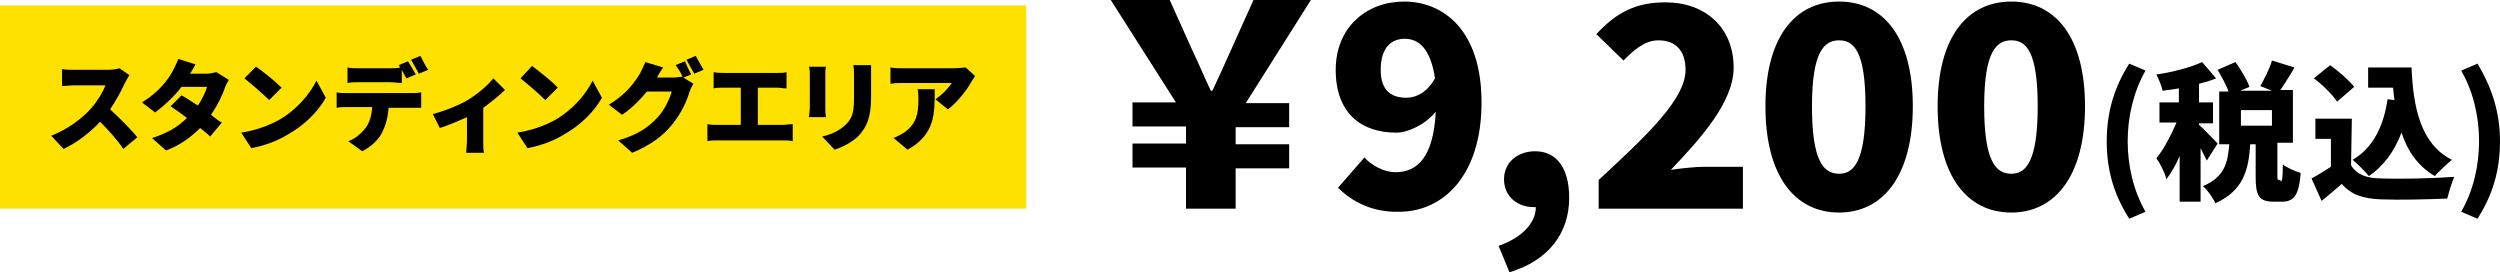
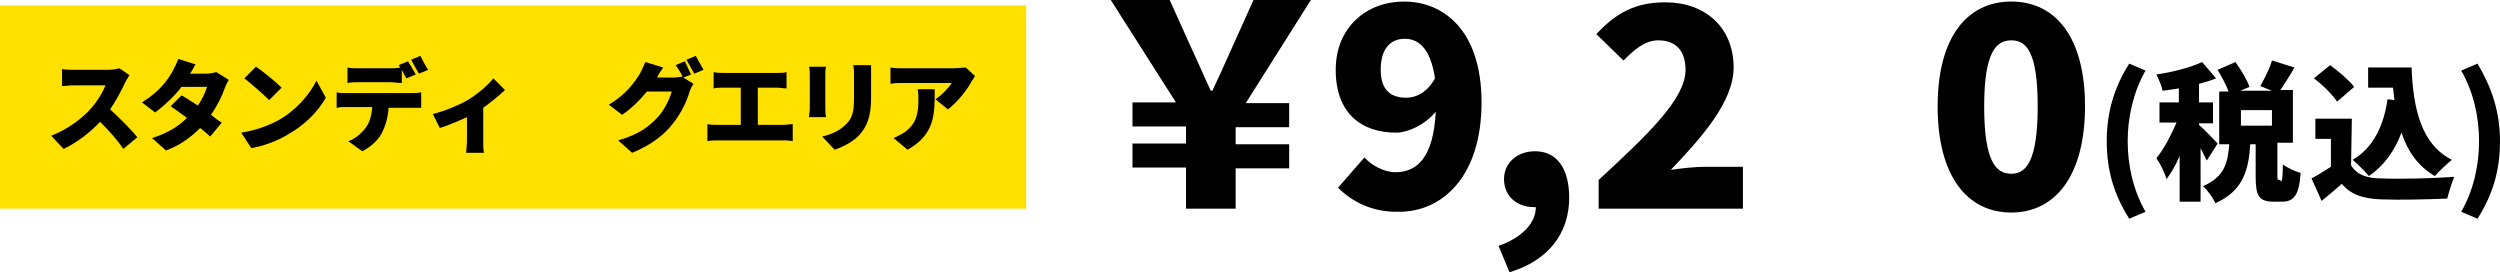
<svg xmlns="http://www.w3.org/2000/svg" version="1.1" id="レイヤー_1" x="0px" y="0px" width="322.3px" height="35.1px" viewBox="0 0 322.3 35.1" style="enable-background:new 0 0 322.3 35.1;" xml:space="preserve">
  <style type="text/css">
	.st0{fill:#FFE100;}
</style>
  <rect y="0.7" class="st0" width="132.3" height="26.2" />
  <path d="M271.6,18.2c0-3.8,1-7,2.9-10l2.1,0.9c-1.6,2.8-2.3,6.1-2.3,9.1c0,3.1,0.7,6.3,2.3,9.1l-2.1,0.9  C272.6,25.2,271.6,22.1,271.6,18.2z" />
  <path d="M284.5,20.7c-0.2-0.4-0.5-1-0.8-1.6V26H281v-5.9c-0.5,1.2-1.1,2.2-1.7,3c-0.2-0.8-0.8-2-1.3-2.7c1-1.2,1.9-3,2.6-4.6h-2.2  v-2.6h2.5v-1.8c-0.7,0.1-1.4,0.2-2.1,0.3c-0.1-0.6-0.5-1.5-0.8-2.1c2.1-0.3,4.4-0.9,5.9-1.6l1.8,2.1c-0.7,0.3-1.4,0.5-2.2,0.7v2.4  h1.8v2.7h-1.8v0.2c0.5,0.4,2,2,2.4,2.4L284.5,20.7z M294,23.4c0.2,0,0.3-0.3,0.3-2.2c0.5,0.4,1.6,0.9,2.3,1.1  c-0.2,2.9-0.9,3.7-2.4,3.7h-1.1c-1.9,0-2.3-0.8-2.3-3.2v-4.2h-0.7c-0.2,3.3-0.9,6-4.5,7.6c-0.3-0.7-1-1.7-1.6-2.2  c2.8-1.2,3.2-3,3.4-5.4h-1.3v-6.8h1.2c-0.3-0.9-0.9-1.9-1.4-2.8l2.3-1c0.7,1,1.5,2.3,1.8,3.2l-1.2,0.5h4.1l-1.5-0.6  c0.5-0.9,1.2-2.2,1.5-3.3l2.9,0.9c-0.6,1.1-1.3,2.1-1.8,2.9h1.6v6.8h-2v4.1c0,0.6,0,0.7,0.2,0.7h0.2V23.4z M292.9,14.2h-4v2h4V14.2z  " />
  <path d="M303.1,21.3c0.7,1.2,2,1.7,3.9,1.7c2.3,0.1,6.7,0,9.4-0.2c-0.3,0.7-0.7,2-0.9,2.8c-2.4,0.1-6.2,0.2-8.6,0.1  c-2.3-0.1-3.8-0.6-5-2c-0.8,0.7-1.6,1.4-2.6,2.2L298,23c0.8-0.4,1.7-1,2.5-1.5v-3.6h-2v-2.6h4.7L303.1,21.3L303.1,21.3z M301.3,13.1  c-0.6-0.9-1.9-2.2-3-3l2.1-1.7c1.1,0.8,2.5,2,3.1,2.8L301.3,13.1z M308.7,12.9c-0.1-0.5-0.1-1.1-0.2-1.6h-3.2V8.7h5.6  c0.2,5.2,1.2,9.9,5.2,11.9c-0.6,0.5-1.7,1.5-2.2,2.1c-2.2-1.3-3.5-3.2-4.3-5.6c-0.9,2.4-2.3,4.3-4.2,5.6c-0.4-0.5-1.5-1.6-2.1-2.1  c2.6-1.5,4-4.3,4.5-7.8L308.7,12.9z" />
  <path d="M317.3,27.3c1.6-2.8,2.3-6,2.3-9.1s-0.7-6.3-2.3-9.1l2.1-0.9c1.8,3,2.9,6.2,2.9,10c0,3.9-1,7-2.9,10L317.3,27.3z" />
  <g>
    <path d="M152.9,21.6H146v-3.1h6.9v-2.2H146v-3.1h5.6L143.2,0h7.6l2.7,6c1.4,3,1.7,3.8,2.6,5.7h0.2c0.9-1.9,1.3-2.8,2.6-5.7l2.7-6   h7.4l-8.4,13.3h5.6v3.1h-6.9v2.2h6.9v3.1h-6.9v5.2h-6.4L152.9,21.6L152.9,21.6z" />
    <path d="M172.5,24.2l3.4-3.9c0.9,1,2.5,1.9,4,1.9c2.8,0,4.9-1.9,5.2-7.8c-1.4,1.7-3.6,2.7-5.1,2.7c-4.5,0-7.8-2.5-7.8-8.1   c0-5.5,4-8.8,8.8-8.8c5.1,0,10,3.7,10,13c0,9.6-5.1,14.1-10.6,14.1C176.8,27.4,174.2,25.9,172.5,24.2z M181.3,12.6   c1.3,0,2.7-0.7,3.7-2.5c-0.6-4-2.2-5.1-3.9-5.1S178,6.1,178,9C178,11.8,179.5,12.6,181.3,12.6z" />
    <path d="M193.2,31.7c3.1-1.1,4.8-3,4.8-5h-0.3c-2,0-3.8-1.3-3.8-3.6c0-2.2,1.8-3.6,4-3.6c2.8,0,4.4,2.2,4.4,6   c0,4.6-2.7,8.1-7.7,9.6L193.2,31.7z" />
    <path d="M206.1,23.2c6.5-6,11.2-10.5,11.2-14.2c0-2.5-1.3-3.8-3.5-3.8c-1.8,0-3.2,1.3-4.5,2.6l-3.5-3.4c2.6-2.8,5.1-4.1,8.9-4.1   c5.2,0,8.8,3.3,8.8,8.4c0,4.4-4.1,9-8.1,13.2c1.3-0.2,3.2-0.4,4.4-0.4h4.9v5.4h-18.6L206.1,23.2L206.1,23.2z" />
-     <path d="M227.6,13.7c0-8.9,3.8-13.5,9.5-13.5s9.5,4.6,9.5,13.5s-3.8,13.7-9.5,13.7S227.6,22.7,227.6,13.7z M240.5,13.7   c0-7.1-1.5-8.5-3.4-8.5s-3.5,1.4-3.5,8.5s1.5,8.7,3.5,8.7C239,22.4,240.5,20.8,240.5,13.7z" />
    <path d="M249.8,13.7c0-8.9,3.8-13.5,9.5-13.5c5.7,0,9.5,4.6,9.5,13.5s-3.8,13.7-9.5,13.7C253.6,27.4,249.8,22.7,249.8,13.7z    M262.7,13.7c0-7.1-1.5-8.5-3.4-8.5s-3.5,1.4-3.5,8.5s1.5,8.7,3.5,8.7C261.2,22.4,262.7,20.8,262.7,13.7z" />
  </g>
  <g>
    <path d="M16.1,10.7c-0.4,0.9-1.1,2.2-1.9,3.4c1.2,1.1,2.8,2.7,3.5,3.6l-1.8,1.5c-0.8-1.2-1.9-2.4-3-3.5c-1.3,1.4-3,2.7-4.7,3.5   l-1.6-1.7c2.1-0.8,4.1-2.3,5.2-3.6c0.8-0.9,1.5-2.1,1.8-2.9h-4C9,11,8.3,11.1,8,11.1V8.9C8.4,9,9.2,9,9.6,9h4.3   c0.6,0,1.2-0.1,1.5-0.2l1.3,0.9C16.5,9.9,16.3,10.4,16.1,10.7z" />
    <path d="M24.5,9.5h2.1c0.4,0,0.9-0.1,1.3-0.2l1.6,1c-0.2,0.3-0.4,0.7-0.5,1c-0.3,0.9-0.9,2.2-1.8,3.5c0.5,0.4,1,0.8,1.4,1l-1.5,1.8   c-0.3-0.3-0.8-0.7-1.3-1.1c-1.1,1.1-2.5,2.2-4.4,2.9l-1.8-1.6c2.2-0.7,3.5-1.6,4.5-2.6c-0.8-0.6-1.5-1.1-2.1-1.5l1.4-1.4   c0.6,0.3,1.3,0.8,2.1,1.3c0.6-0.8,1-1.8,1.2-2.4h-3.3c-0.9,1.2-2.2,2.4-3.4,3.3l-1.7-1.3c2.3-1.4,3.4-3,4-4.1   c0.2-0.4,0.5-1,0.7-1.5l2.2,0.7C25,8.7,24.7,9.2,24.5,9.5z" />
    <path d="M35.9,15.5c2.3-1.3,4-3.3,4.9-5.1l1.2,2.2c-1,1.8-2.8,3.6-5,4.8c-1.3,0.8-3,1.4-4.6,1.7l-1.3-2   C33,16.8,34.6,16.2,35.9,15.5z M36.3,11.3l-1.6,1.6c-0.7-0.7-2.3-2.1-3.2-2.8L33,8.6C33.9,9.2,35.5,10.5,36.3,11.3z" />
    <path d="M44.6,12H53c0.3,0,0.9,0,1.3-0.1v2c-0.3,0-0.9,0-1.3,0h-2.9c-0.1,1.3-0.4,2.3-0.8,3.1c-0.4,0.9-1.4,1.9-2.6,2.5l-1.8-1.3   c0.9-0.3,1.7-1,2.3-1.8c0.5-0.7,0.7-1.6,0.8-2.6h-3.3c-0.4,0-0.9,0-1.3,0.1v-2C43.7,12,44.2,12,44.6,12z M53.6,9.6l-1.2,0.5   C52.2,9.8,52,9.4,51.8,9v1.7c-0.5,0-1-0.1-1.5-0.1h-4c-0.4,0-1.1,0-1.5,0.1v-2c0.4,0.1,1,0.1,1.5,0.1h4c0.4,0,0.9,0,1.3-0.1   c-0.1-0.1-0.1-0.2-0.2-0.3l1.2-0.5C52.9,8.4,53.4,9.2,53.6,9.6z M55.2,9L54,9.5c-0.3-0.5-0.7-1.3-1-1.8l1.2-0.5   C54.5,7.8,54.9,8.6,55.2,9z" />
    <path d="M60.3,12.9c1.3-0.8,2.6-1.9,3.3-2.8l1.5,1.5c-0.6,0.6-1.7,1.5-2.8,2.3v4.3c0,0.5,0,1.2,0.1,1.5h-2.3c0-0.3,0.1-1,0.1-1.5   v-3.1c-1.1,0.5-2.5,1.1-3.5,1.4l-0.9-1.8C57.4,14.3,59.3,13.5,60.3,12.9z" />
-     <path d="M71.5,15.5c2.3-1.3,4-3.3,4.9-5.1l1.2,2.2c-1,1.8-2.8,3.6-5,4.8c-1.3,0.8-3,1.4-4.6,1.7l-1.3-2   C68.6,16.8,70.2,16.2,71.5,15.5z M71.9,11.3l-1.6,1.6c-0.7-0.7-2.3-2.1-3.2-2.8l1.5-1.6C69.5,9.2,71.2,10.5,71.9,11.3z" />
    <path d="M89.1,9.6l-1,0.4l1.3,0.8c-0.2,0.3-0.4,0.7-0.5,1c-0.3,1.1-1,2.7-2.2,4.2c-1.2,1.5-2.8,2.7-5.2,3.7l-1.8-1.6   c2.8-0.8,4.1-1.9,5.2-3.1c0.8-0.9,1.5-2.4,1.7-3.2h-3.2c-0.9,1.1-2,2.2-3.2,3l-1.7-1.3c2.3-1.4,3.3-2.9,4-4c0.2-0.4,0.5-1,0.7-1.5   l2.3,0.7c-0.3,0.4-0.6,0.9-0.8,1.3h2.1c0.4,0,0.8-0.1,1.2-0.1c-0.2-0.5-0.6-1.1-0.9-1.5l1.2-0.5C88.5,8.4,88.9,9.2,89.1,9.6z    M90.7,9l-1.2,0.5c-0.3-0.5-0.7-1.3-1-1.8l1.2-0.5C90,7.8,90.5,8.6,90.7,9z" />
    <path d="M93.3,9.4h6.9c0.4,0,0.9,0,1.2-0.1v2.1c-0.4,0-0.9-0.1-1.2-0.1h-2.5v4.8h3.2c0.5,0,0.9-0.1,1.3-0.1v2.2   c-0.4-0.1-0.9-0.1-1.3-0.1h-8.4c-0.4,0-0.9,0-1.3,0.1v-2.2c0.4,0.1,0.9,0.1,1.3,0.1h3v-4.8h-2.2c-0.4,0-1,0-1.3,0.1V9.3   C92.4,9.4,92.9,9.4,93.3,9.4z" />
    <path d="M106.4,9.6v4.3c0,0.3,0,0.9,0.1,1.2h-2.2c0-0.3,0.1-0.8,0.1-1.2V9.6c0-0.2,0-0.7-0.1-1h2.2C106.4,8.9,106.4,9.1,106.4,9.6z    M112.3,9.8v2.8c0,2.6-0.6,3.8-1.6,4.9c-0.9,0.9-2.2,1.5-3.1,1.8l-1.6-1.7c1.3-0.3,2.3-0.8,3.1-1.6c0.9-0.9,1-1.8,1-3.6V9.8   c0-0.6,0-1-0.1-1.4h2.3C112.3,8.8,112.3,9.3,112.3,9.8z" />
    <path d="M125.2,10.6c-0.6,1.1-1.9,2.7-3,3.5l-1.6-1.3c0.9-0.6,1.8-1.6,2.1-2.1h-6.3c-0.6,0-1,0-1.6,0.1V8.7   c0.5,0.1,1.1,0.1,1.6,0.1h6.6c0.4,0,1.3-0.1,1.5-0.1l1.2,1.1C125.6,10,125.3,10.4,125.2,10.6z M117,19.3l-1.8-1.5   c0.4-0.2,0.9-0.4,1.5-0.8c1.4-1.1,1.7-2.2,1.7-4.2c0-0.4,0-0.8-0.1-1.3h2.2C120.5,14.6,120.6,17.3,117,19.3z" />
  </g>
</svg>